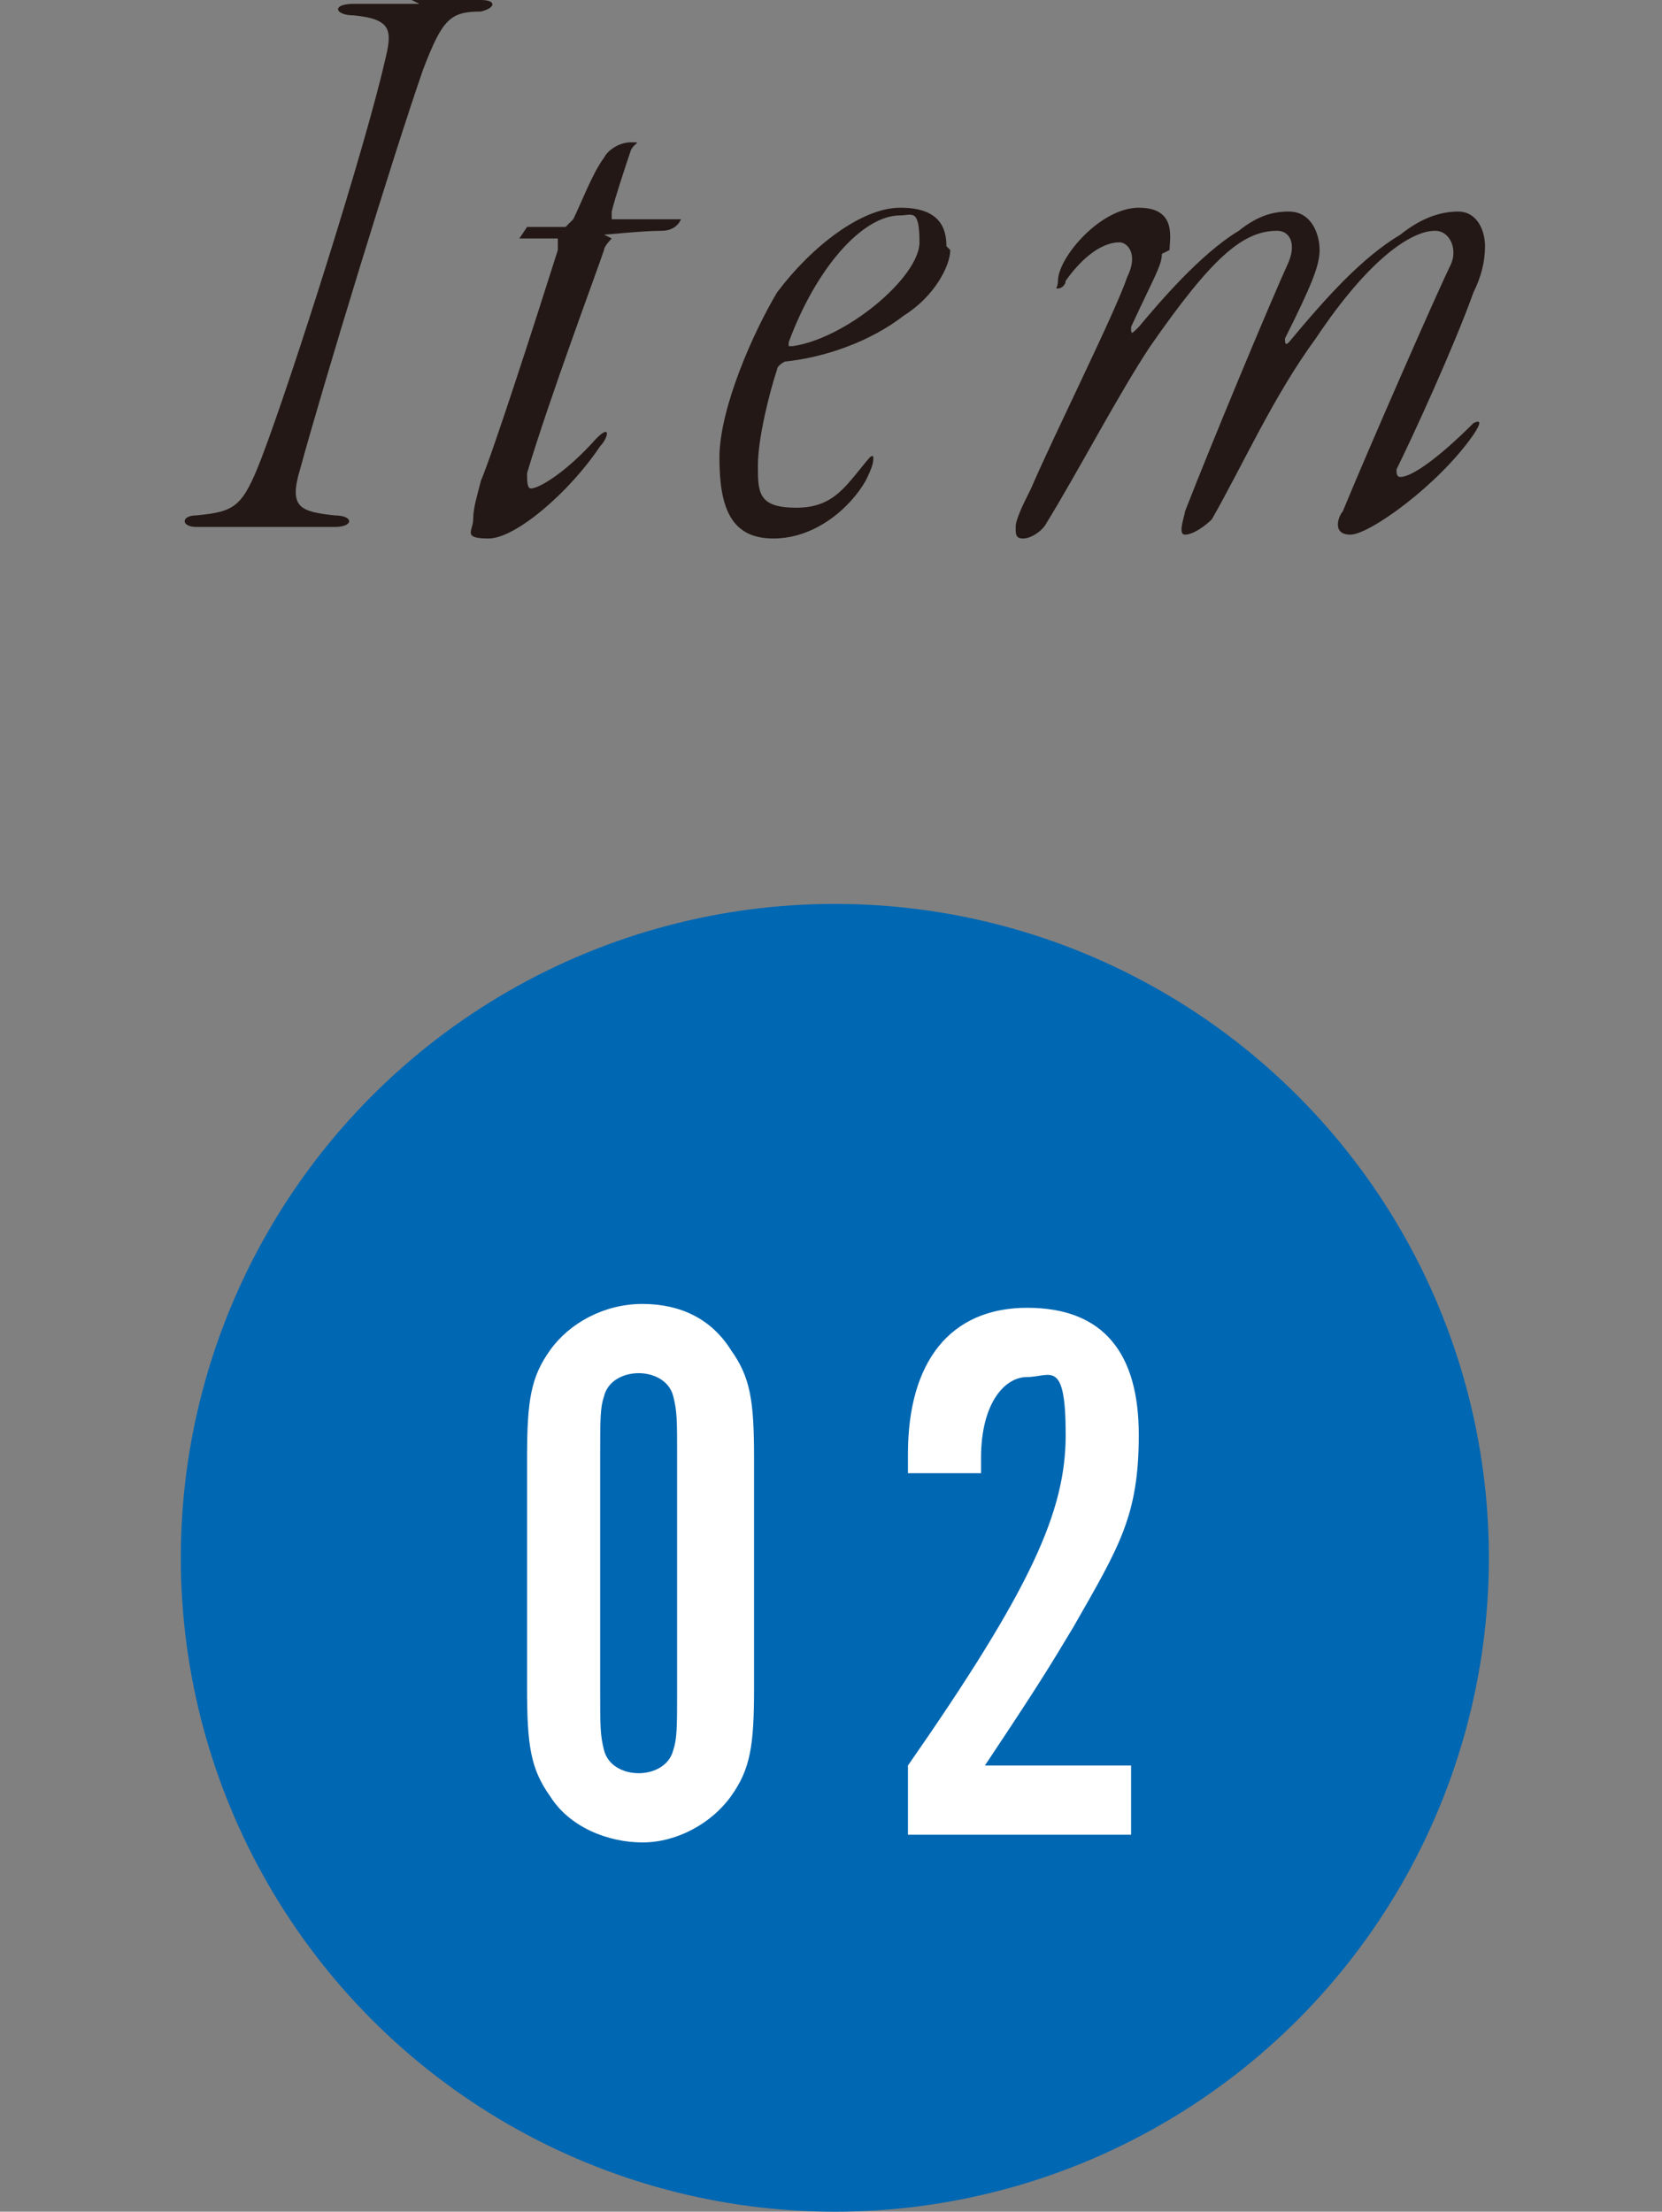
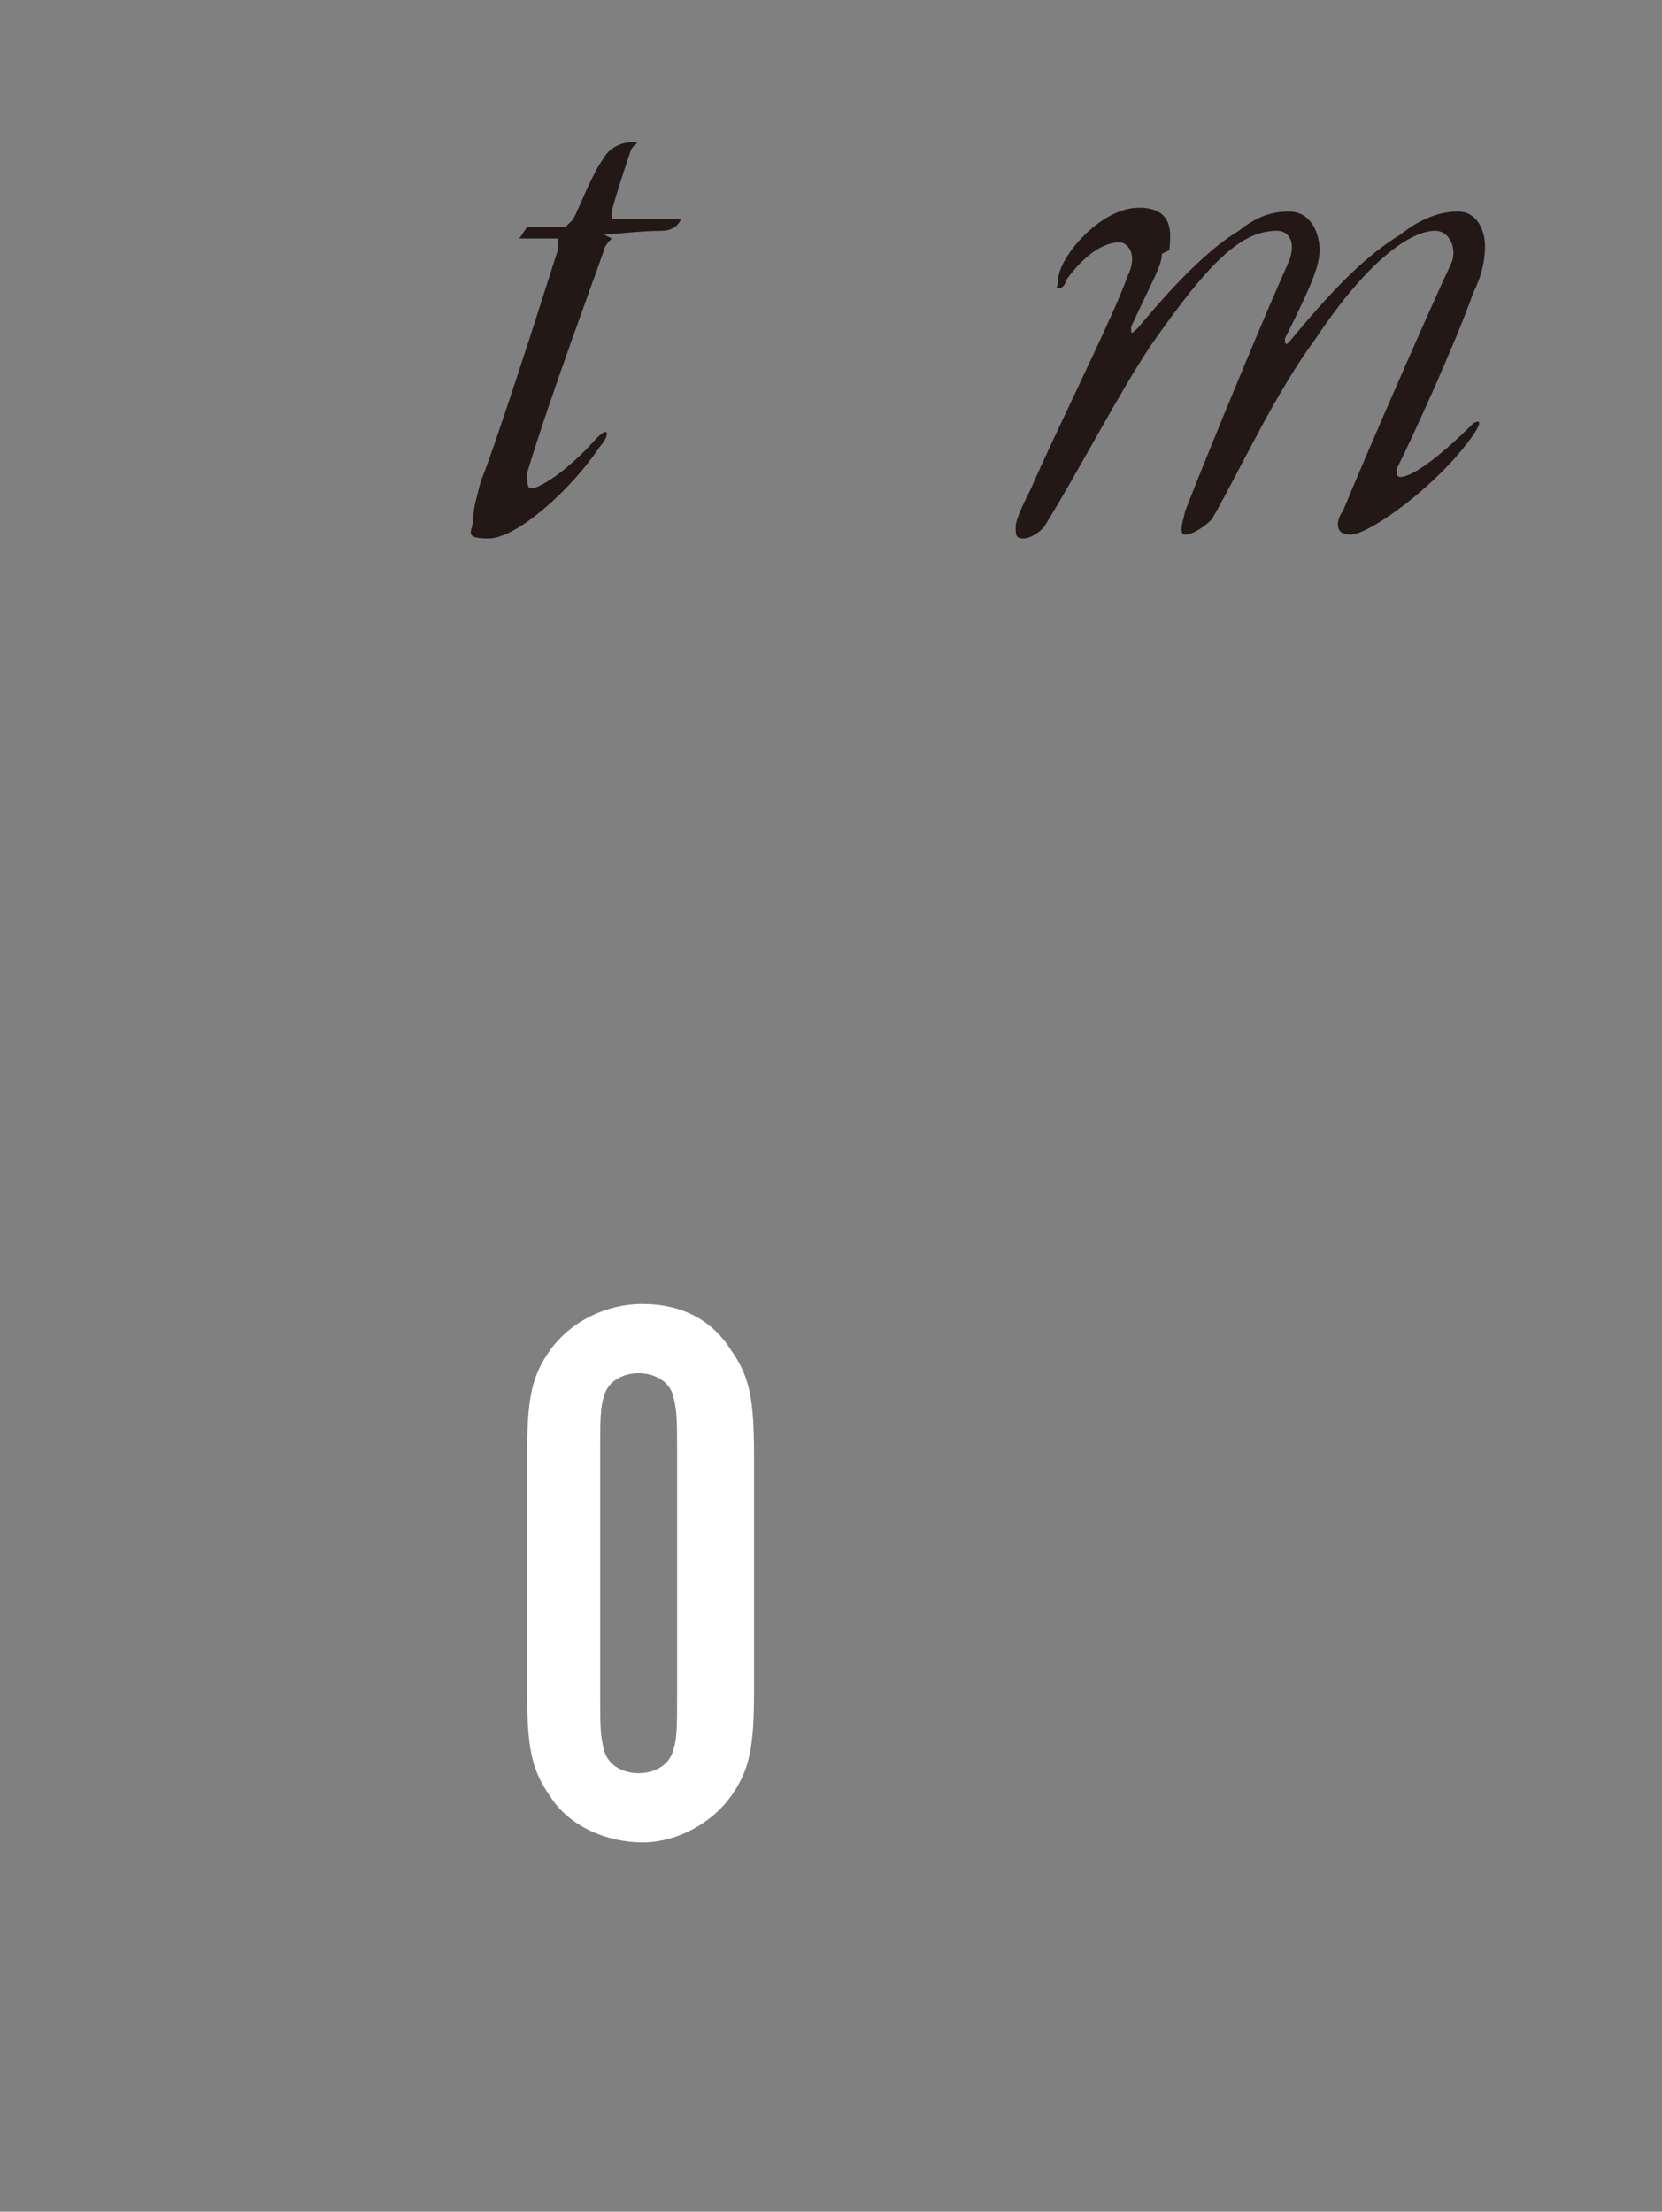
<svg xmlns="http://www.w3.org/2000/svg" id="_レイヤー_2" version="1.1" viewBox="0 0 43.2 57.5">
  <rect x="0" y="0" width="43.2" height="57.5" fill="#808080" stroke="none" />
  <defs>
    <style>
      .st0 {
        fill: #0067b2;
      }

      .st1 {
        fill: #231815;
      }

      .st2 {
        fill: #fff;
      }
    </style>
  </defs>
  <g id="design">
-     <circle class="st0" cx="21.7" cy="40.5" r="17" />
    <path class="st2" d="M19.6,43.9c0,1.5-.1,2.1-.6,2.8-.5.7-1.4,1.2-2.3,1.2s-1.9-.4-2.4-1.2c-.5-.7-.6-1.3-.6-2.8v-6c0-1.5.1-2.1.6-2.8.5-.7,1.4-1.2,2.4-1.2s1.8.4,2.3,1.2c.5.7.6,1.3.6,2.8v6ZM15.6,43.9c0,1,0,1.2.1,1.6.1.4.5.6.9.6s.8-.2.9-.6c.1-.3.1-.6.1-1.6v-6c0-1,0-1.2-.1-1.6-.1-.4-.5-.6-.9-.6s-.8.2-.9.6c-.1.3-.1.6-.1,1.6,0,0,0,6,0,6Z" />
-     <path class="st2" d="M29.5,47.7h-5.9v-1.8c3.2-4.6,4.1-6.6,4.1-8.6s-.4-1.5-1-1.5-1.2.7-1.2,2.1,0,.2,0,.4h-1.9c0-.2,0-.4,0-.5,0-2.4,1.1-3.8,3.1-3.8s2.9,1.2,2.9,3.3-.5,2.9-1.7,5c-.6,1-.9,1.5-2.3,3.6h3.8v1.8h0Z" />
    <g>
-       <path class="st1" d="M10.7,0c.8,0,1.4,0,1.8,0s.4.2,0,.3c-.8,0-1,.2-1.5,1.5-.8,2.3-2.6,8.2-3.2,10.4-.3,1,0,1.1.9,1.2.5,0,.5.3,0,.3s-1.5,0-1.9,0-1.3,0-1.7,0-.4-.3,0-.3c1-.1,1.2-.2,1.7-1.5.8-2.1,2.7-8.1,3.2-10.3.2-.8.2-1.1-.8-1.2-.5,0-.6-.3,0-.3s1.1,0,1.7,0Z" />
      <path class="st1" d="M15.9,6.2c0,0-.2.2-.2.3-.2.6-1.4,3.8-2,5.8,0,.2,0,.4.1.4.2,0,.9-.4,1.7-1.3.4-.4.3,0,.1.2-.8,1.2-2.2,2.4-2.9,2.4s-.4-.2-.4-.5.1-.6.2-1c.3-.7,1.4-4.1,2-6,0-.1,0-.3,0-.3-.4,0-.6,0-.9,0-.1,0-.1,0-.1,0,0,0,.2-.3.2-.3.1,0,.4,0,1,0,0,0,.1-.1.2-.2.2-.4.5-1.2.8-1.6.1-.2.4-.4.7-.4s.1,0,0,.2c-.2.6-.4,1.2-.5,1.6,0,0,0,.2,0,.2.4,0,1.1,0,1.7,0s.1,0,.1,0-.1.3-.5.3c-.5,0-1.4.1-1.5.1Z" />
-       <path class="st1" d="M24.7,6.5c0,.4-.4,1.2-1.2,1.7-.9.7-2.1,1.1-3.1,1.2,0,0-.2.1-.2.2-.2.6-.5,1.8-.5,2.5s0,1.1,1,1.1,1.3-.6,1.9-1.3c0,0,.1-.1.1,0s0,.2-.2.6c-.4.7-1.3,1.5-2.4,1.5s-1.4-.8-1.4-2.1.9-3.3,1.5-4.3c.9-1.2,2.2-2.2,3.2-2.2s1.2.5,1.2,1ZM20.5,9s0,0,.1,0c1.4-.2,3.3-1.8,3.3-2.7s-.2-.7-.5-.7c-1,0-2.2,1.4-2.9,3.3Z" />
      <path class="st1" d="M30.2,6.6c0,.3-.2.6-.8,1.9,0,.2,0,.2.2,0,.5-.6,1.6-1.9,2.6-2.5.5-.4.9-.5,1.3-.5.6,0,.8.6.8,1s-.2.9-.9,2.3c0,.1,0,.2.1.1,1-1.2,1.9-2.2,2.9-2.8.5-.4,1-.6,1.5-.6s.7.5.7.9-.1.8-.3,1.2c-.5,1.4-1.6,3.8-2,4.6,0,.1,0,.2.1.2.3,0,1-.5,1.9-1.4.2-.1.2,0,0,.3-.9,1.3-2.7,2.6-3.2,2.6s-.3-.5-.2-.6c.7-1.7,2.5-5.8,2.8-6.4.2-.4,0-.9-.4-.9-.6,0-1.7.7-3.1,2.8-1.1,1.5-1.9,3.3-2.7,4.7-.2.2-.5.4-.7.4s0-.5,0-.6c.7-1.8,2.2-5.4,2.7-6.5.2-.5,0-.8-.3-.8-.9,0-1.7.7-3.3,3-.8,1.2-1.9,3.3-2.7,4.6-.1.2-.4.4-.6.4s-.2-.1-.2-.3.2-.6.4-1c.6-1.4,2.2-4.6,2.5-5.5.3-.6,0-.9-.2-.9-.4,0-.9.3-1.4,1,0,.1-.1.2-.2.2s0,0,0-.2c0-.6,1.1-1.9,2.1-1.9s.8.8.8,1.1Z" />
    </g>
  </g>
</svg>